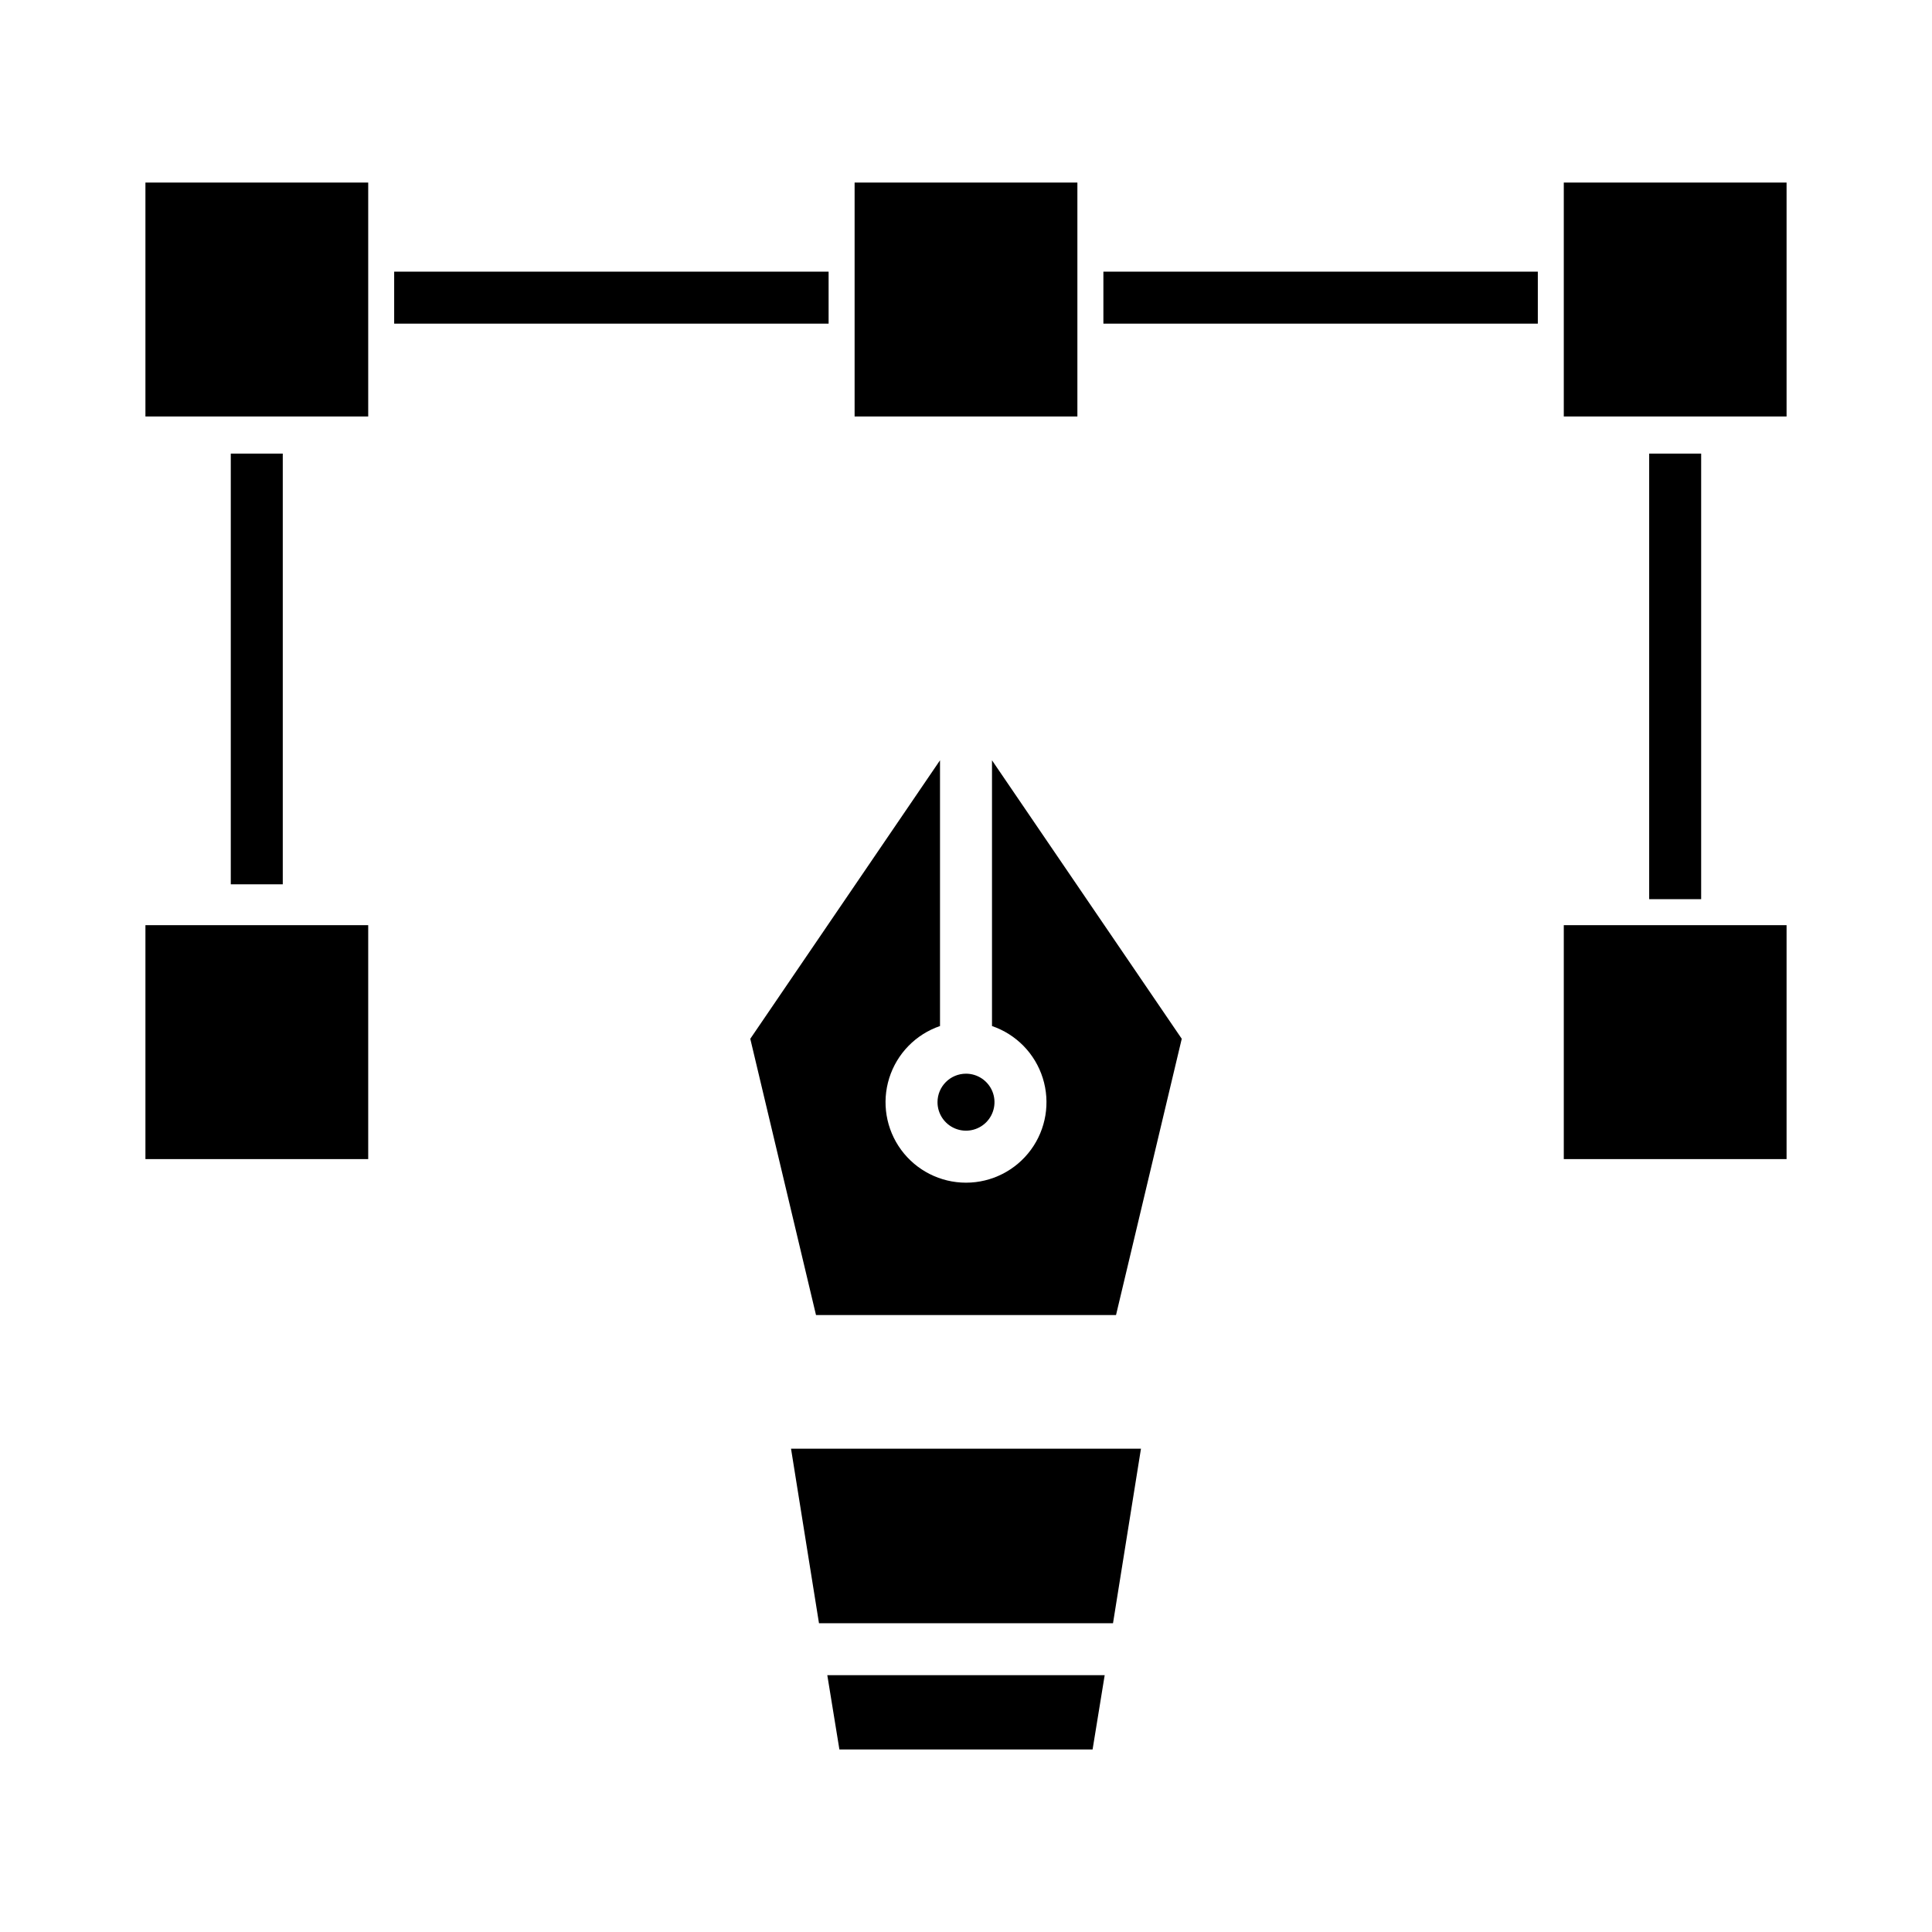
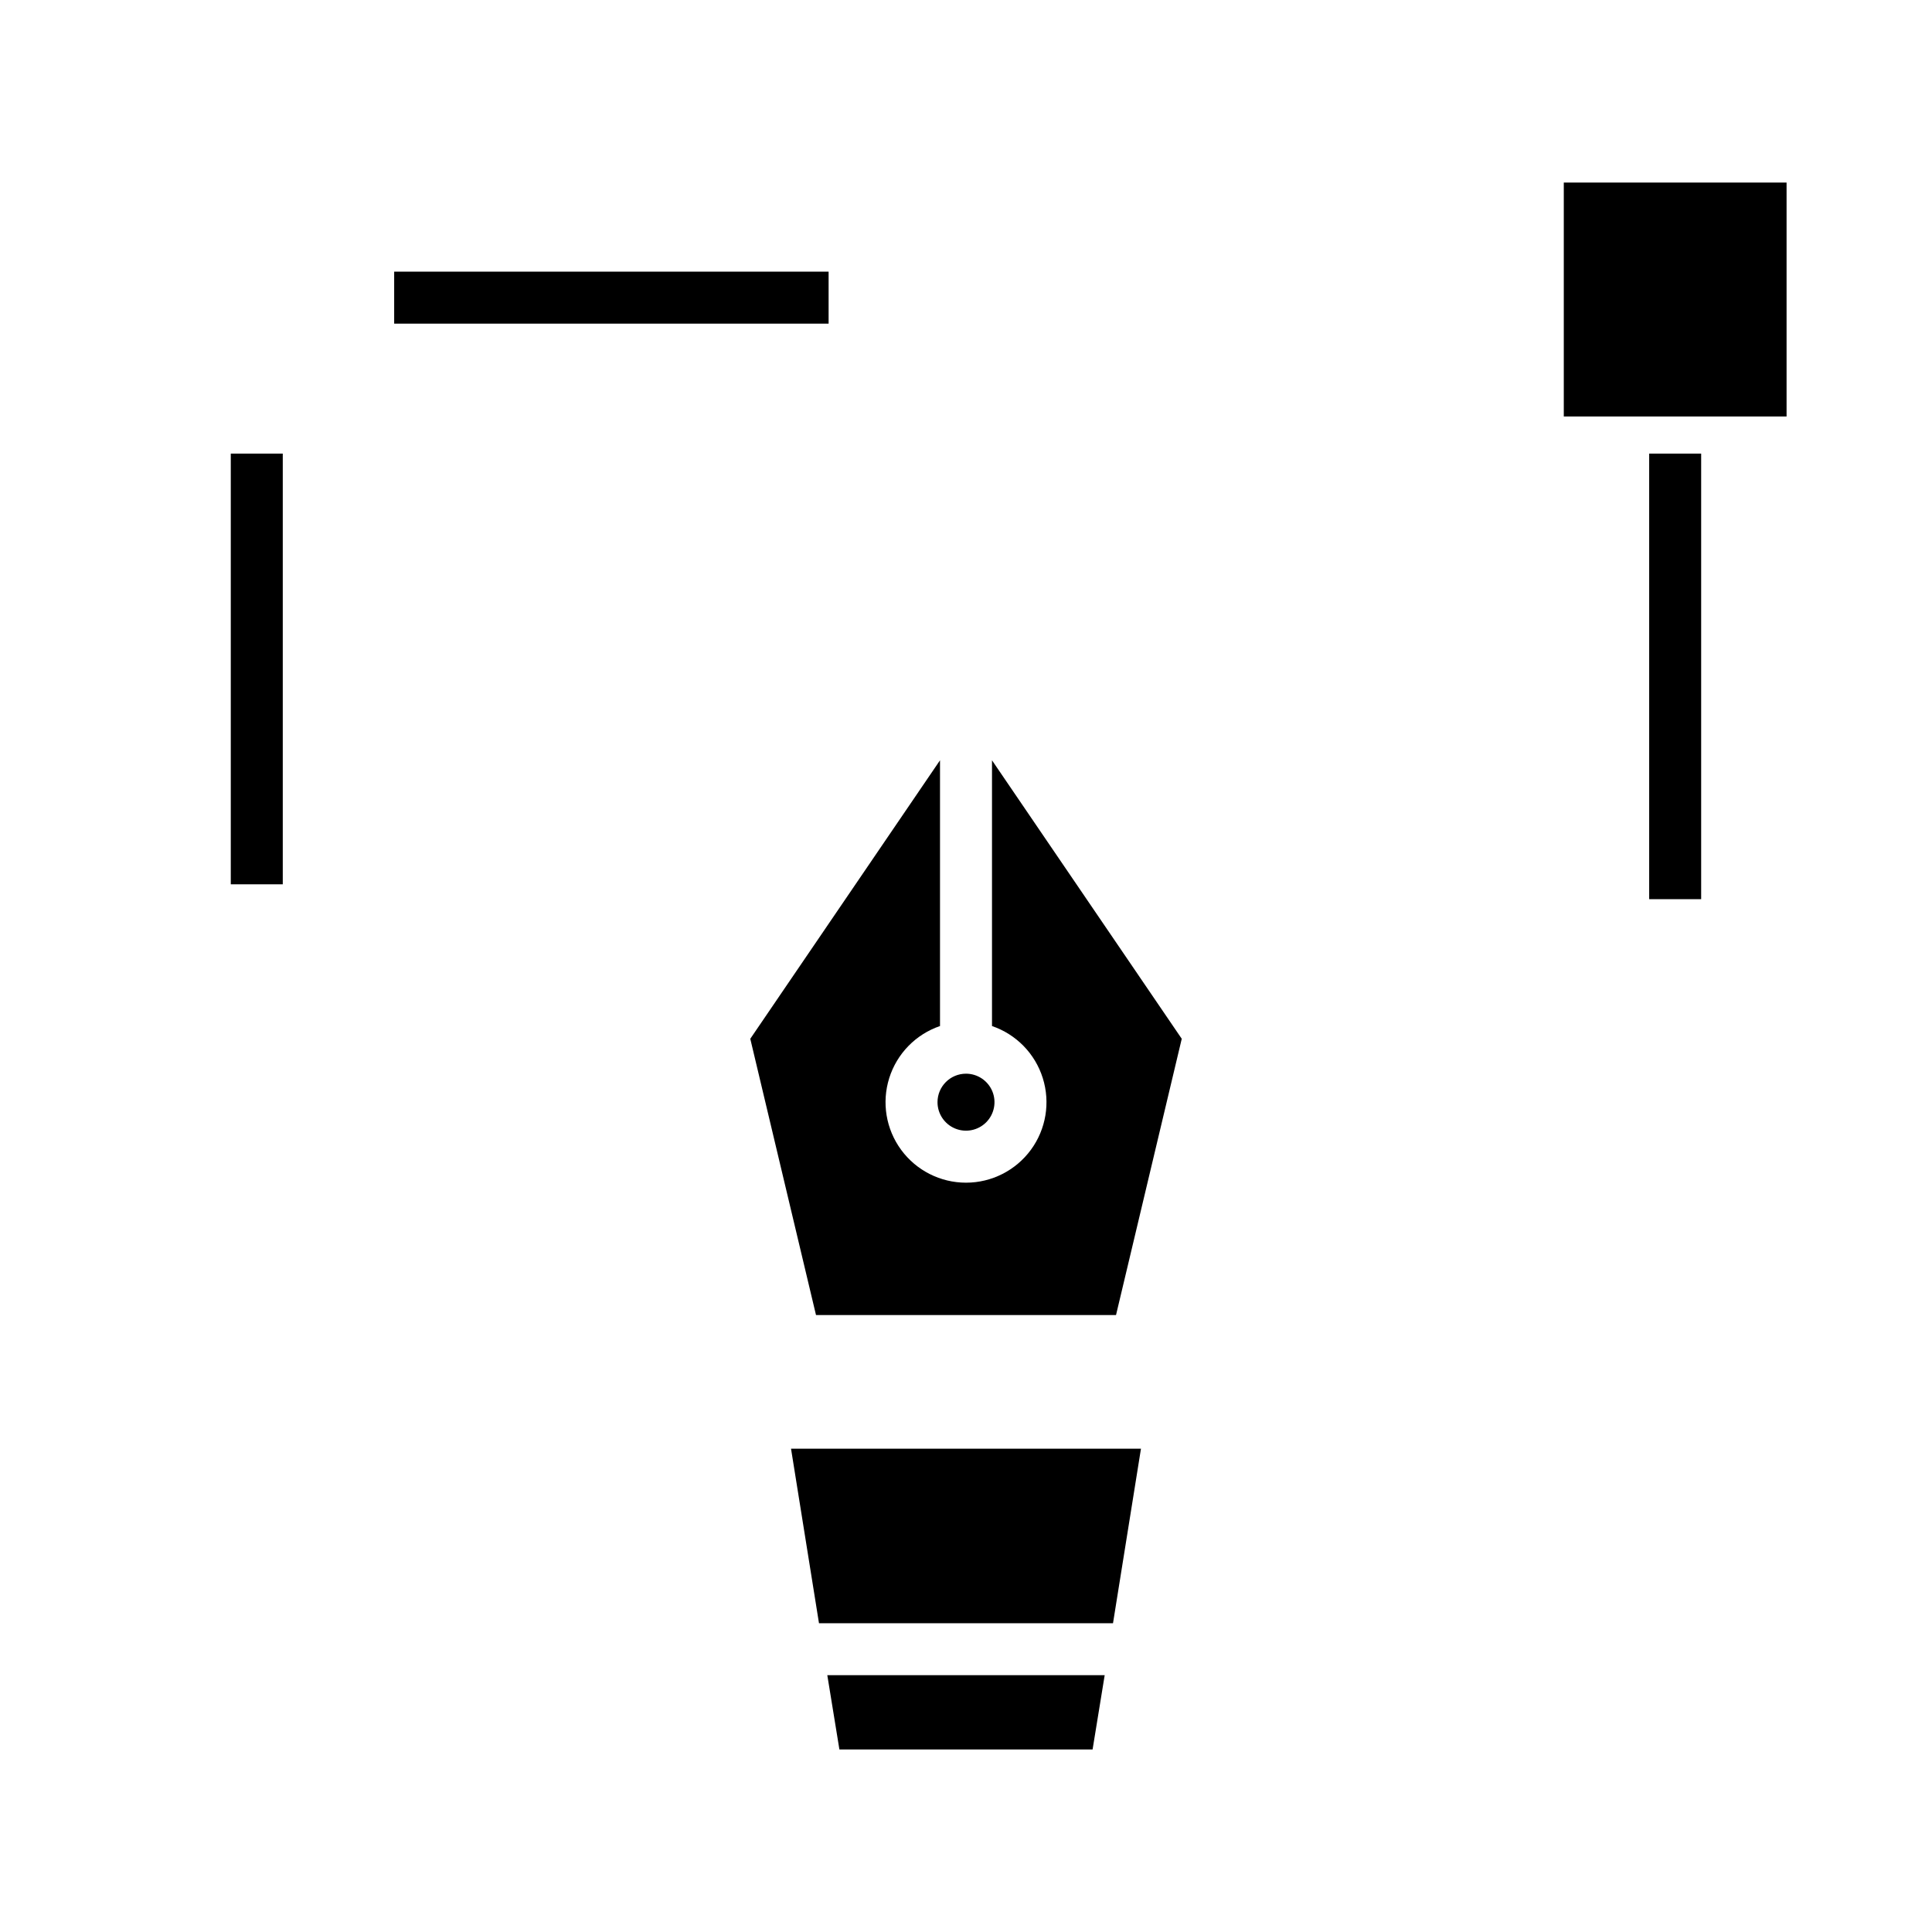
<svg xmlns="http://www.w3.org/2000/svg" fill="#000000" width="800px" height="800px" version="1.1" viewBox="144 144 512 512">
  <g>
    <path d="m406.89 415.91c6.426 2.195 11.426 7.316 13.457 13.793 2.035 6.481 0.867 13.539-3.152 19.012-4.019 5.473-10.402 8.707-17.191 8.707-6.793 0-13.176-3.234-17.195-8.707-4.016-5.473-5.188-12.531-3.152-19.012 2.035-6.477 7.031-11.598 13.457-13.793v-70.422l-50.281 73.801 17.418 73.211h79.508l17.418-73.211-50.285-73.801z" />
    <path d="m392.45 436.09c0 3.055 1.84 5.809 4.66 6.977s6.07 0.523 8.23-1.637c2.156-2.16 2.805-5.41 1.637-8.23-1.172-2.82-3.926-4.66-6.977-4.66-4.172 0.004-7.547 3.383-7.551 7.551z" />
    <path d="m361.04 574.17h77.918l7.41-46.25h-92.738z" />
    <path d="m366.45 607.62h67.098l3.207-19.684h-73.512z" />
-     <path d="m370.48 192.38h59.039v61.992h-59.039z" />
-     <path d="m558.42 389.18h59.039v61.992h-59.039z" />
-     <path d="m182.54 389.18h59.039v61.992h-59.039z" />
    <path d="m558.42 192.38h59.039v61.992h-59.039z" />
-     <path d="m182.54 192.38h59.039v61.992h-59.039z" />
    <path d="m205.16 264.21h13.777v114.14h-13.777z" />
    <path d="m581.05 264.21h13.777v118.08h-13.777z" />
    <path d="m248.46 215.99h115.13v13.777h-115.13z" />
-     <path d="m436.41 215.99h115.13v13.777h-115.13z" />
  </g>
</svg>